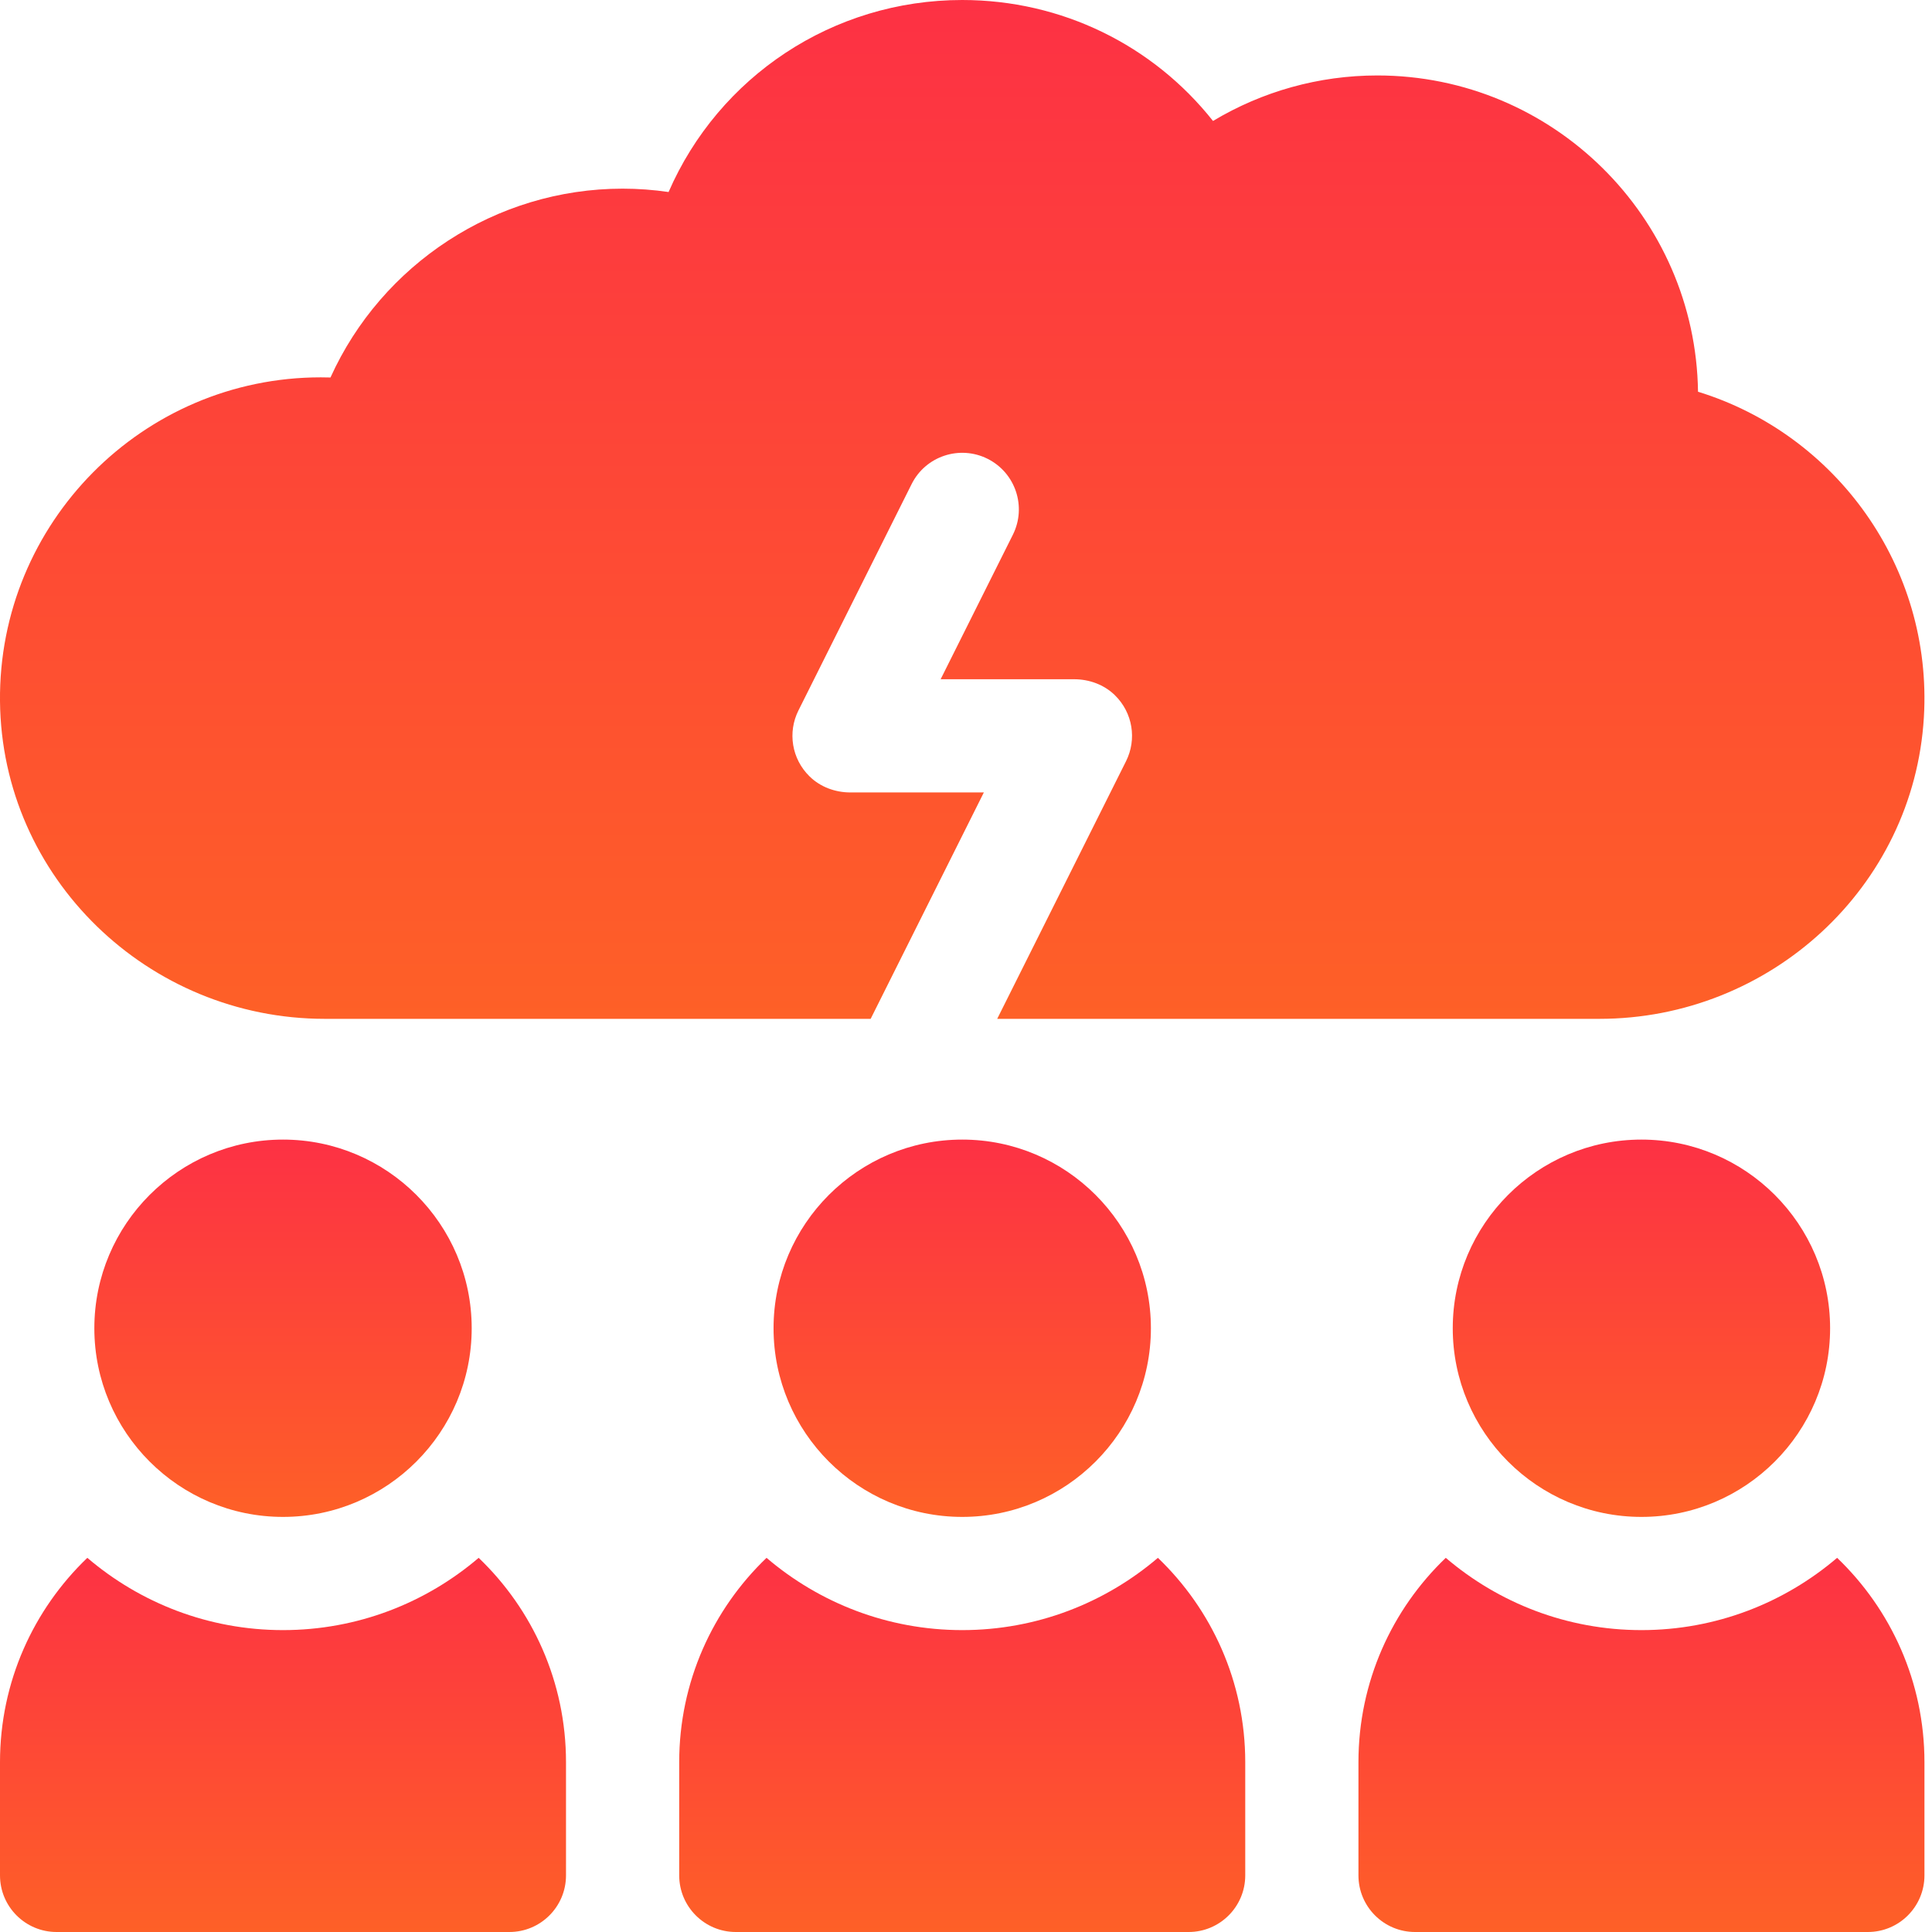
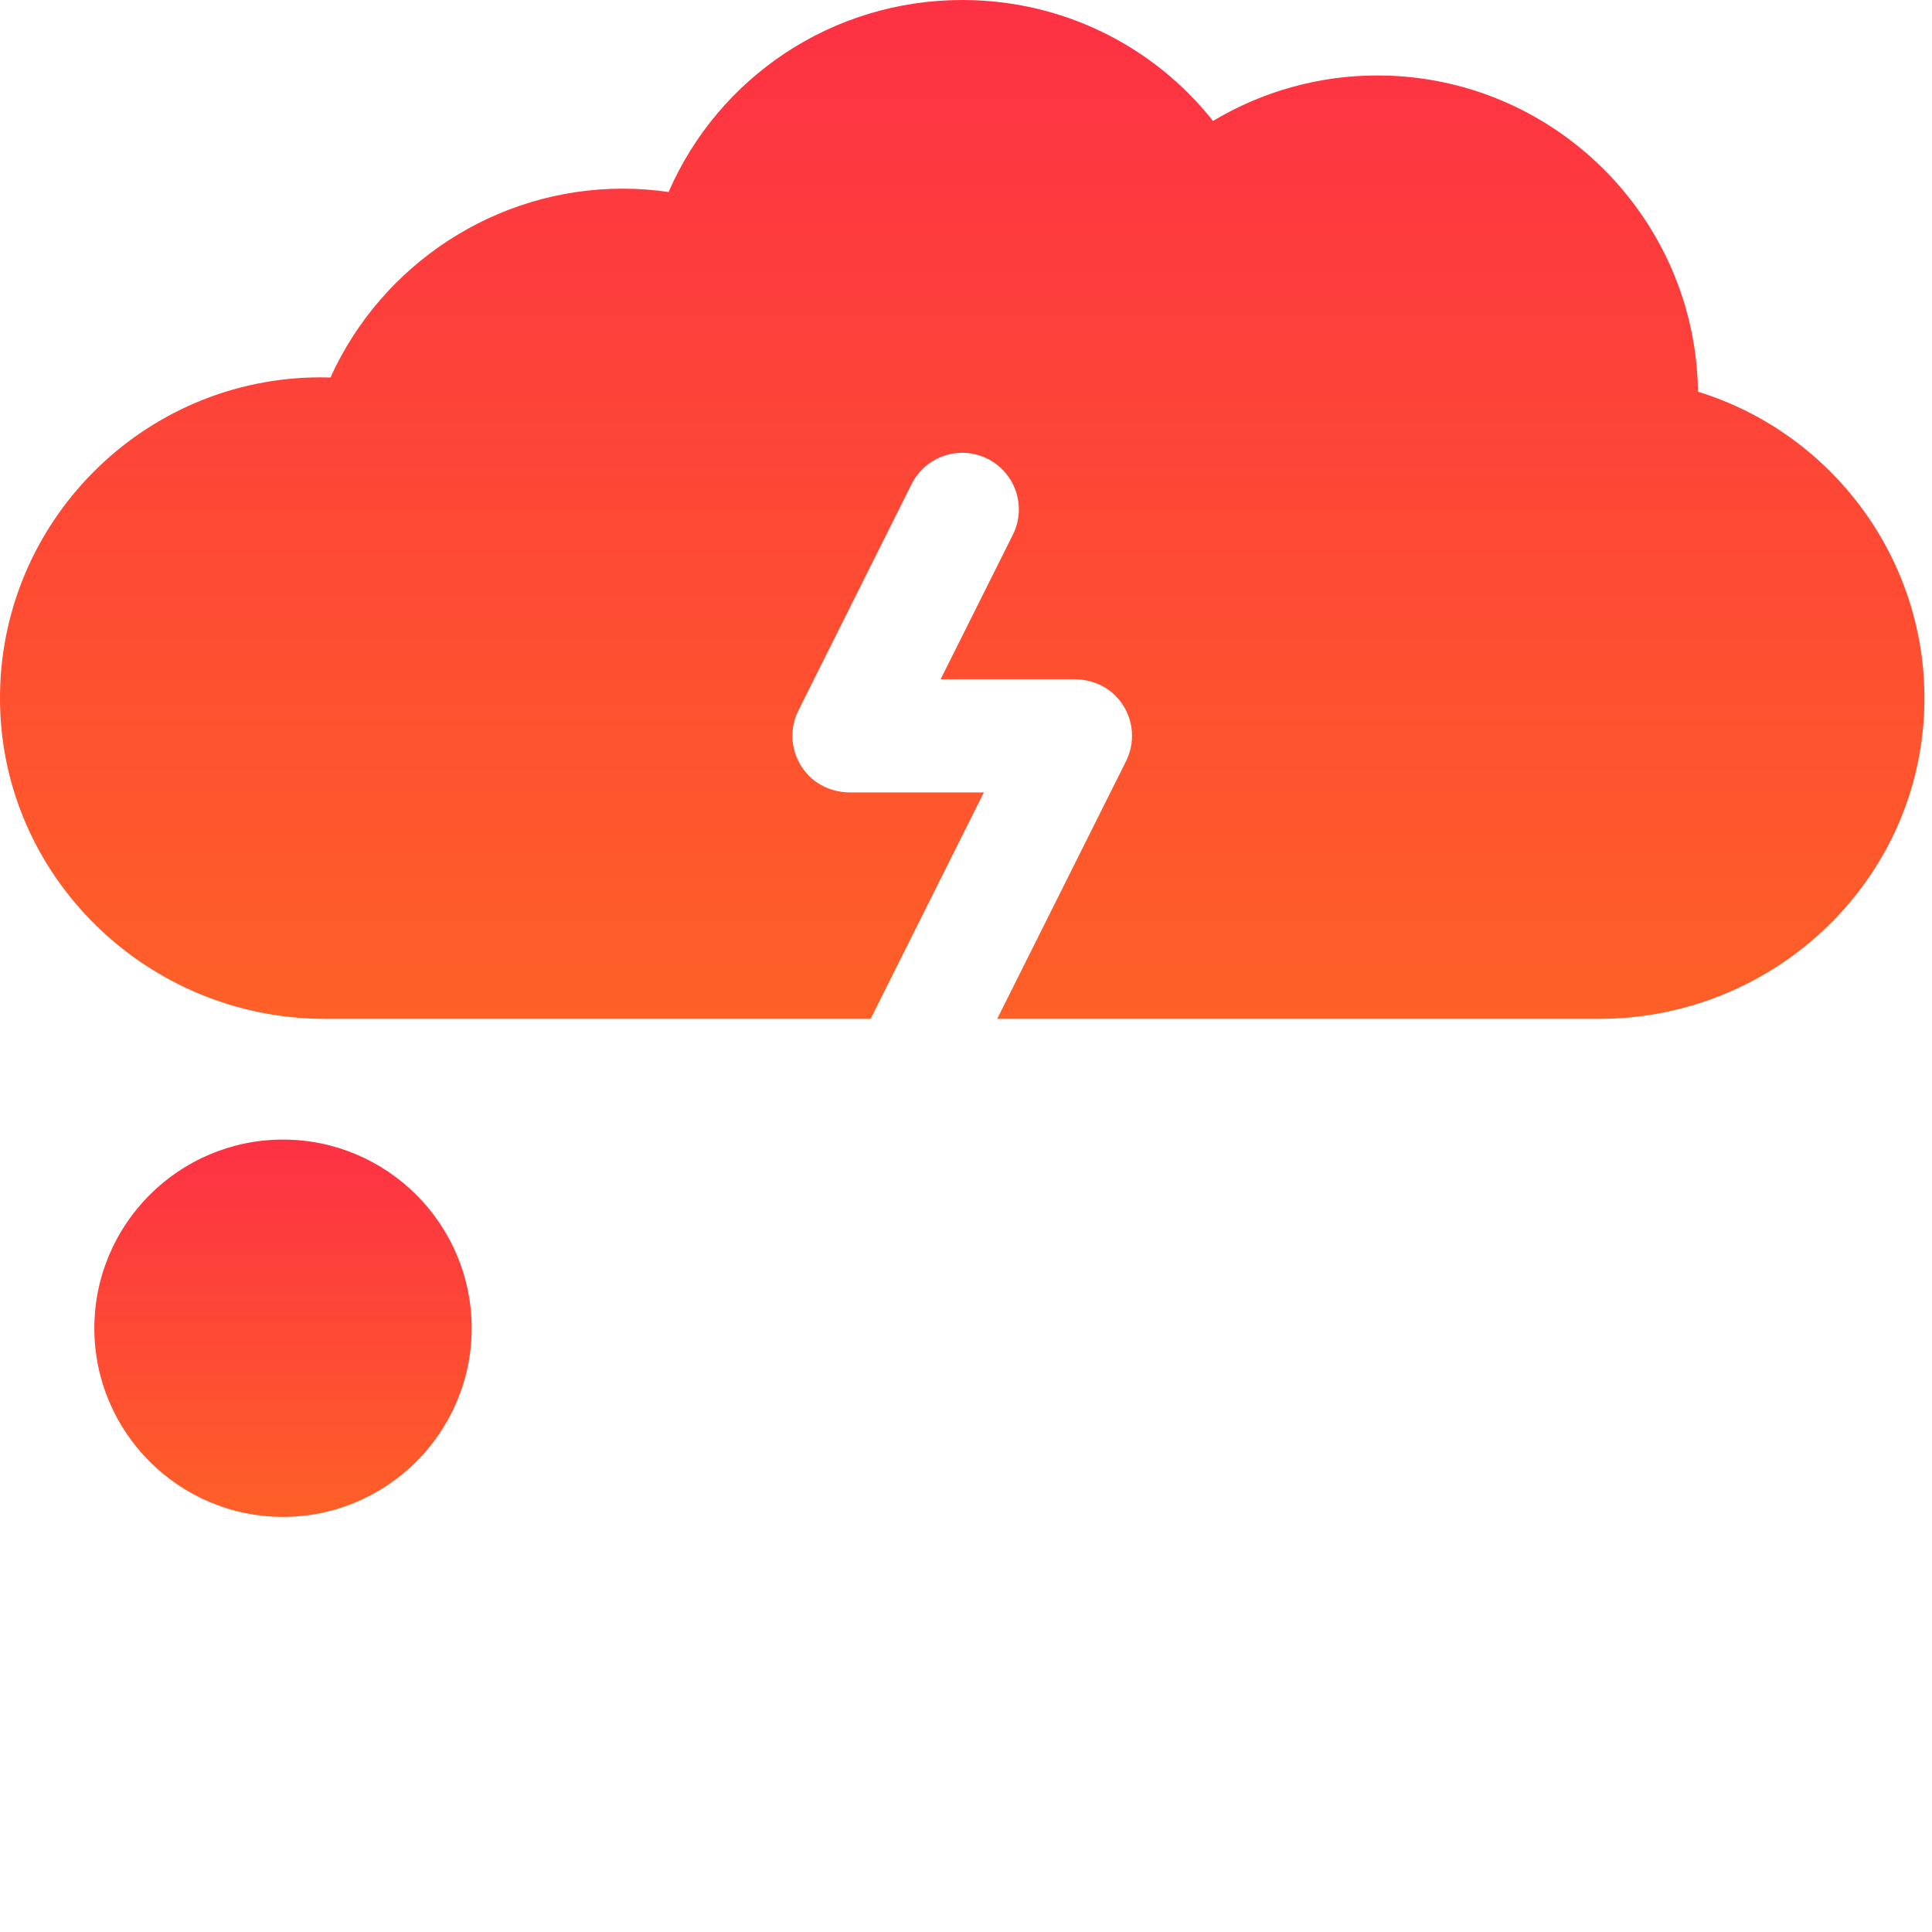
<svg xmlns="http://www.w3.org/2000/svg" width="54" height="54" viewBox="0 0 54 54" fill="none">
  <path d="M7.91 42.398C5.002 42.398 2.637 40.033 2.637 37.125C2.637 34.217 5.002 31.852 7.91 31.852C10.818 31.852 13.184 34.217 13.184 37.125C13.184 40.033 10.818 42.398 7.91 42.398Z" fill="url(#paint0_linear_6826_4595)" />
-   <path d="M13.379 43.542C11.905 44.8 9.996 45.562 7.91 45.562C5.825 45.562 3.915 44.8 2.441 43.542C0.938 44.982 0 47.008 0 49.254V52.418C0 53.291 0.708 54 1.582 54H14.238C15.112 54 15.82 53.291 15.82 52.418V49.254C15.82 47.008 14.883 44.982 13.379 43.542Z" fill="url(#paint1_linear_6826_4595)" />
-   <path d="M45.879 42.398C42.971 42.398 40.605 40.033 40.605 37.125C40.605 34.217 42.971 31.852 45.879 31.852C48.787 31.852 51.152 34.217 51.152 37.125C51.152 40.033 48.787 42.398 45.879 42.398Z" fill="url(#paint2_linear_6826_4595)" />
-   <path d="M51.348 43.542C49.874 44.8 47.964 45.562 45.879 45.562C43.794 45.562 41.884 44.8 40.41 43.542C38.906 44.982 37.969 47.008 37.969 49.254V52.418C37.969 53.291 38.677 54 39.551 54H52.207C53.081 54 53.789 53.291 53.789 52.418V49.254C53.789 47.008 52.852 44.982 51.348 43.542Z" fill="url(#paint3_linear_6826_4595)" />
-   <path d="M26.895 42.398C23.987 42.398 21.621 40.033 21.621 37.125C21.621 34.217 23.987 31.852 26.895 31.852C29.802 31.852 32.168 34.217 32.168 37.125C32.168 40.033 29.802 42.398 26.895 42.398Z" fill="url(#paint4_linear_6826_4595)" />
-   <path d="M32.364 43.542C30.89 44.8 28.98 45.562 26.895 45.562C24.809 45.562 22.899 44.8 21.425 43.542C19.922 44.982 18.984 47.008 18.984 49.254V52.418C18.984 53.291 19.693 54 20.566 54H33.223C34.096 54 34.805 53.291 34.805 52.418V49.254C34.805 47.008 33.867 44.982 32.364 43.542Z" fill="url(#paint5_linear_6826_4595)" />
  <path d="M47.46 10.949C47.393 6.063 43.398 2.109 38.496 2.109C36.865 2.109 35.284 2.553 33.904 3.381C32.225 1.261 29.672 0 26.895 0C23.275 0 20.09 2.143 18.687 5.367C18.262 5.305 17.832 5.273 17.402 5.273C13.856 5.273 10.668 7.387 9.237 10.551C9.146 10.548 9.056 10.547 8.965 10.547C3.992 10.547 -0.048 14.617 0 19.6C0.048 24.536 4.144 28.477 9.079 28.477H24.335L27.499 22.149H23.768C23.346 22.149 22.932 21.998 22.631 21.704C22.124 21.21 22.013 20.464 22.316 19.859L25.48 13.531C25.87 12.749 26.821 12.433 27.602 12.823C28.384 13.214 28.701 14.164 28.31 14.946L26.291 18.985H30.022C30.443 18.985 30.857 19.135 31.159 19.429C31.666 19.923 31.776 20.669 31.474 21.274L27.872 28.477H44.703C49.467 28.477 53.49 24.805 53.773 20.049C54.023 15.851 51.321 12.137 47.46 10.949Z" fill="url(#paint6_linear_6826_4595)" />
  <defs>
    <linearGradient id="paint0_linear_6826_4595" x1="8.018" y1="42.398" x2="8.018" y2="31.852" gradientUnits="userSpaceOnUse">
      <stop stop-color="#FE6027" />
      <stop offset="1" stop-color="#FD3144" />
    </linearGradient>
    <linearGradient id="paint1_linear_6826_4595" x1="8.072" y1="54" x2="8.072" y2="43.542" gradientUnits="userSpaceOnUse">
      <stop stop-color="#FE6027" />
      <stop offset="1" stop-color="#FD3144" />
    </linearGradient>
    <linearGradient id="paint2_linear_6826_4595" x1="45.987" y1="42.398" x2="45.987" y2="31.852" gradientUnits="userSpaceOnUse">
      <stop stop-color="#FE6027" />
      <stop offset="1" stop-color="#FD3144" />
    </linearGradient>
    <linearGradient id="paint3_linear_6826_4595" x1="46.04" y1="54" x2="46.04" y2="43.542" gradientUnits="userSpaceOnUse">
      <stop stop-color="#FE6027" />
      <stop offset="1" stop-color="#FD3144" />
    </linearGradient>
    <linearGradient id="paint4_linear_6826_4595" x1="27.002" y1="42.398" x2="27.002" y2="31.852" gradientUnits="userSpaceOnUse">
      <stop stop-color="#FE6027" />
      <stop offset="1" stop-color="#FD3144" />
    </linearGradient>
    <linearGradient id="paint5_linear_6826_4595" x1="27.056" y1="54" x2="27.056" y2="43.542" gradientUnits="userSpaceOnUse">
      <stop stop-color="#FE6027" />
      <stop offset="1" stop-color="#FD3144" />
    </linearGradient>
    <linearGradient id="paint6_linear_6826_4595" x1="27.444" y1="28.477" x2="27.444" y2="-4.08911e-07" gradientUnits="userSpaceOnUse">
      <stop stop-color="#FE6027" />
      <stop offset="1" stop-color="#FD3144" />
    </linearGradient>
  </defs>
</svg>